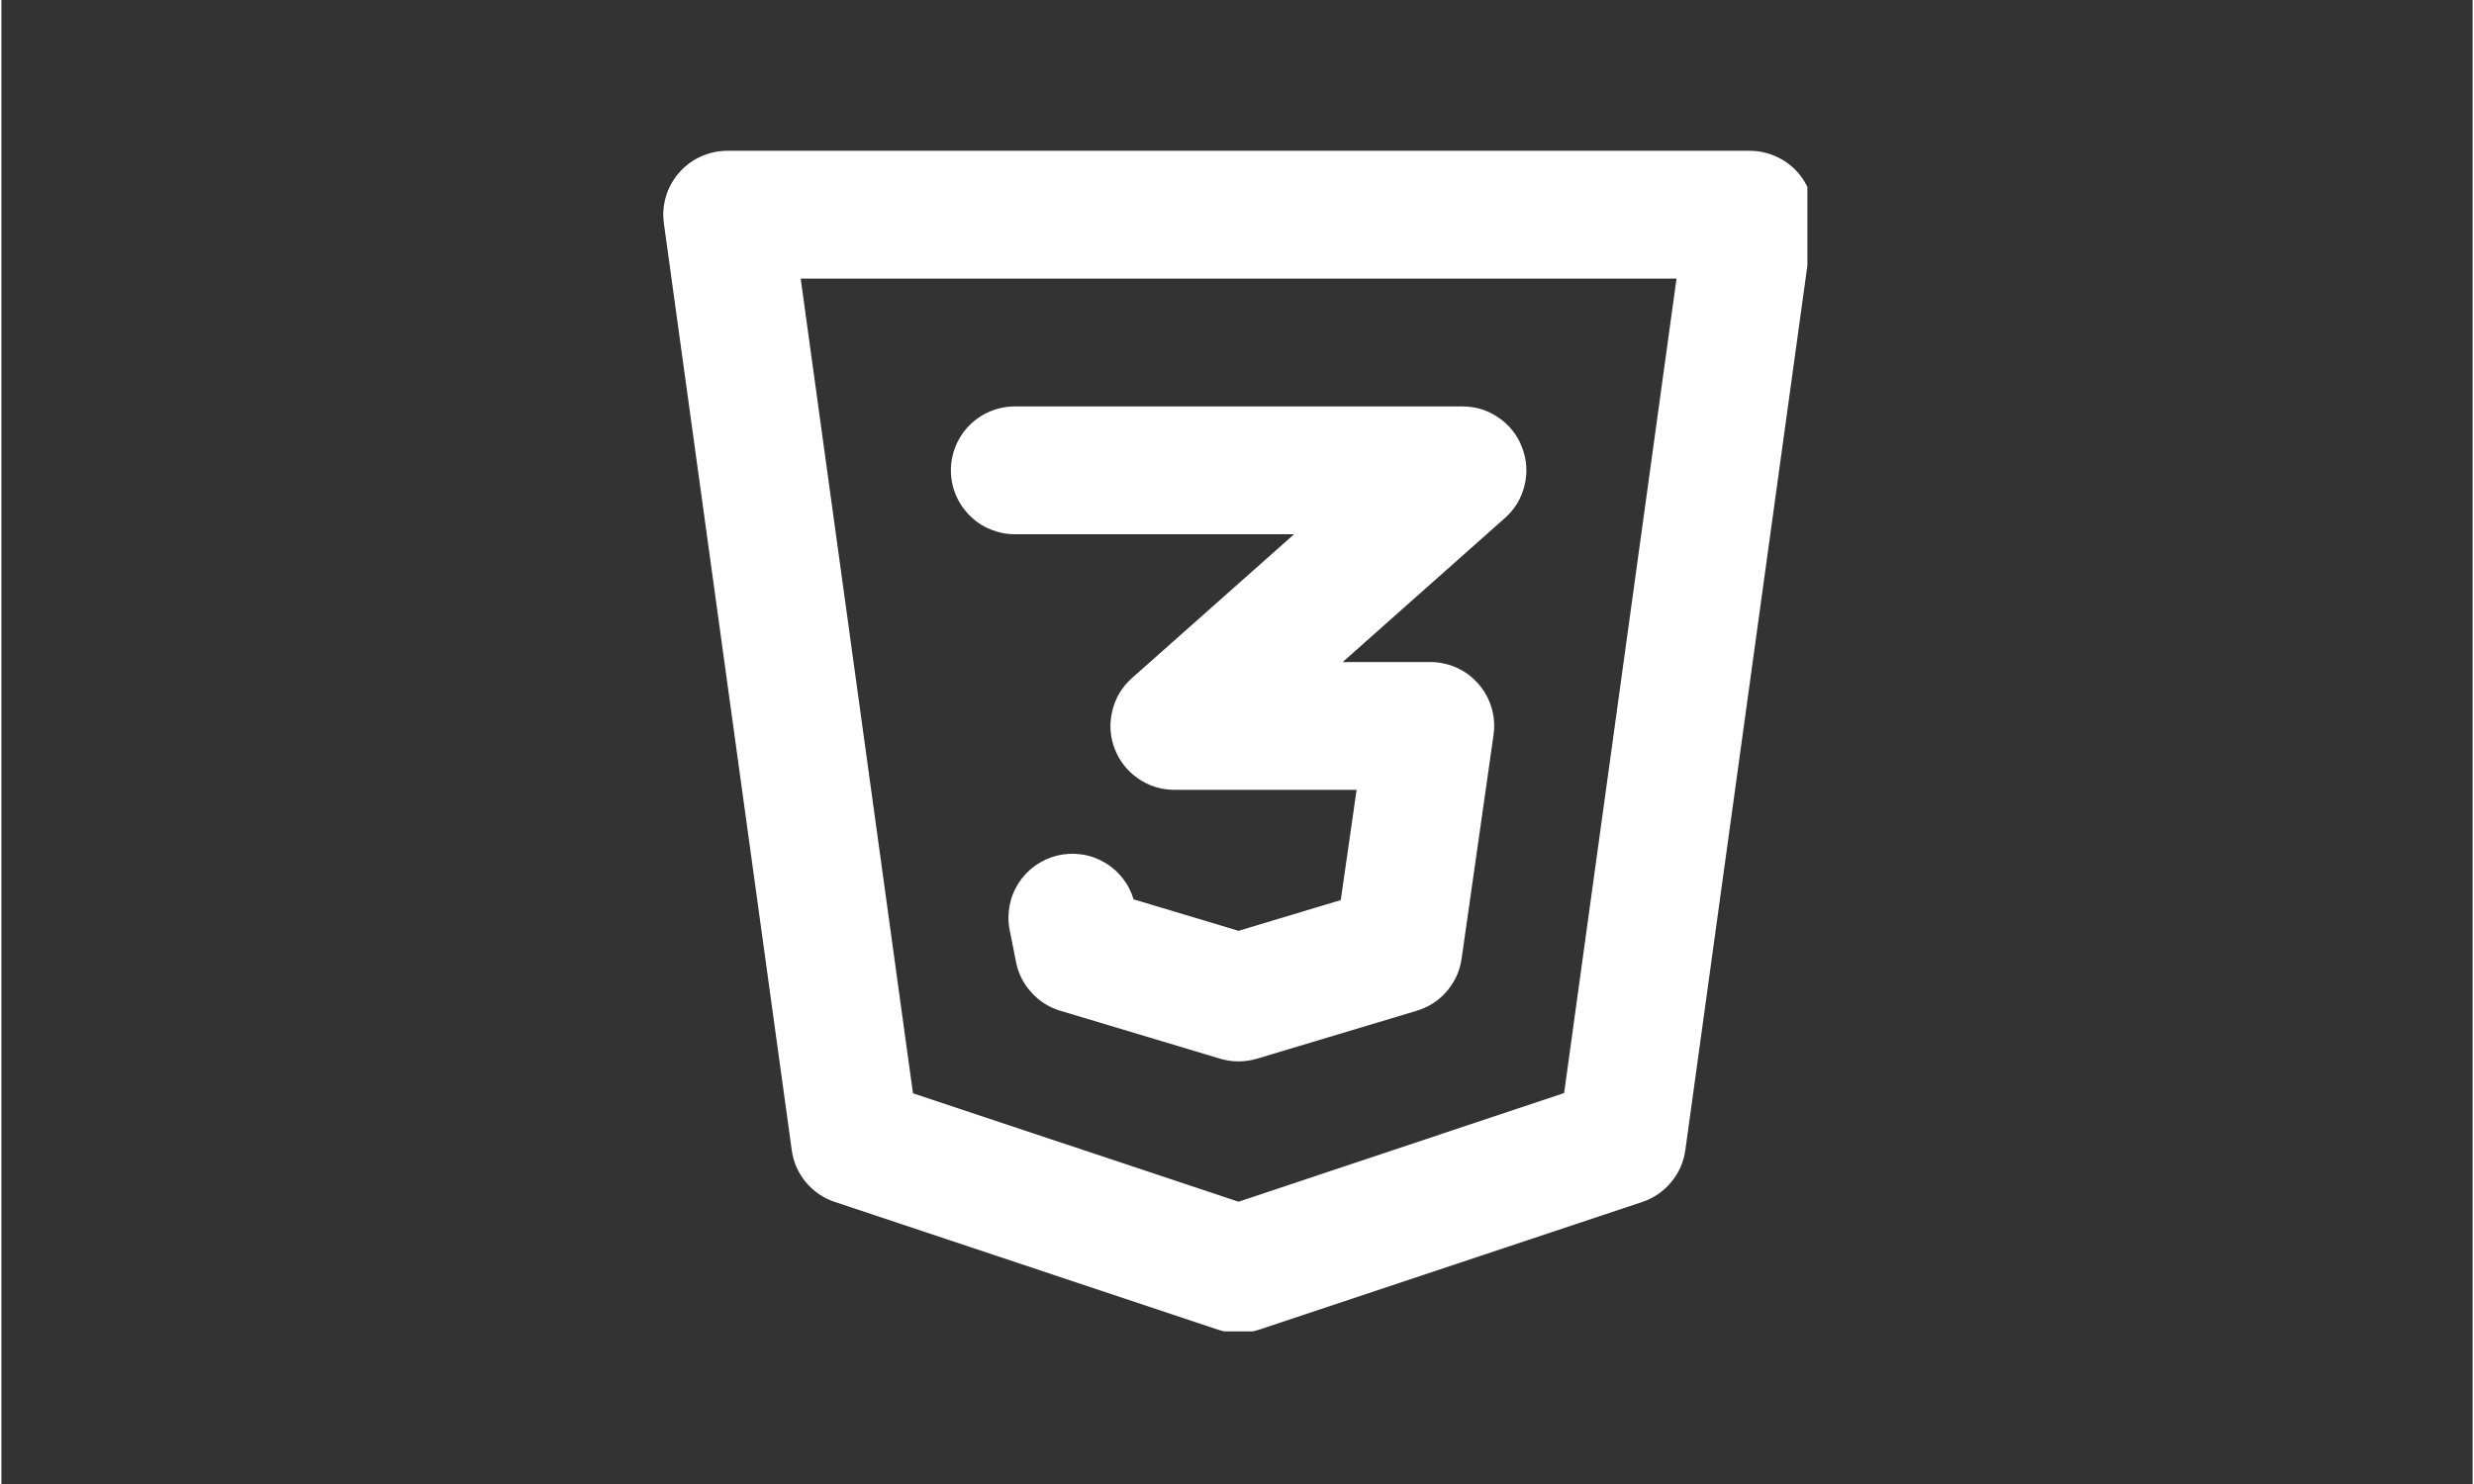
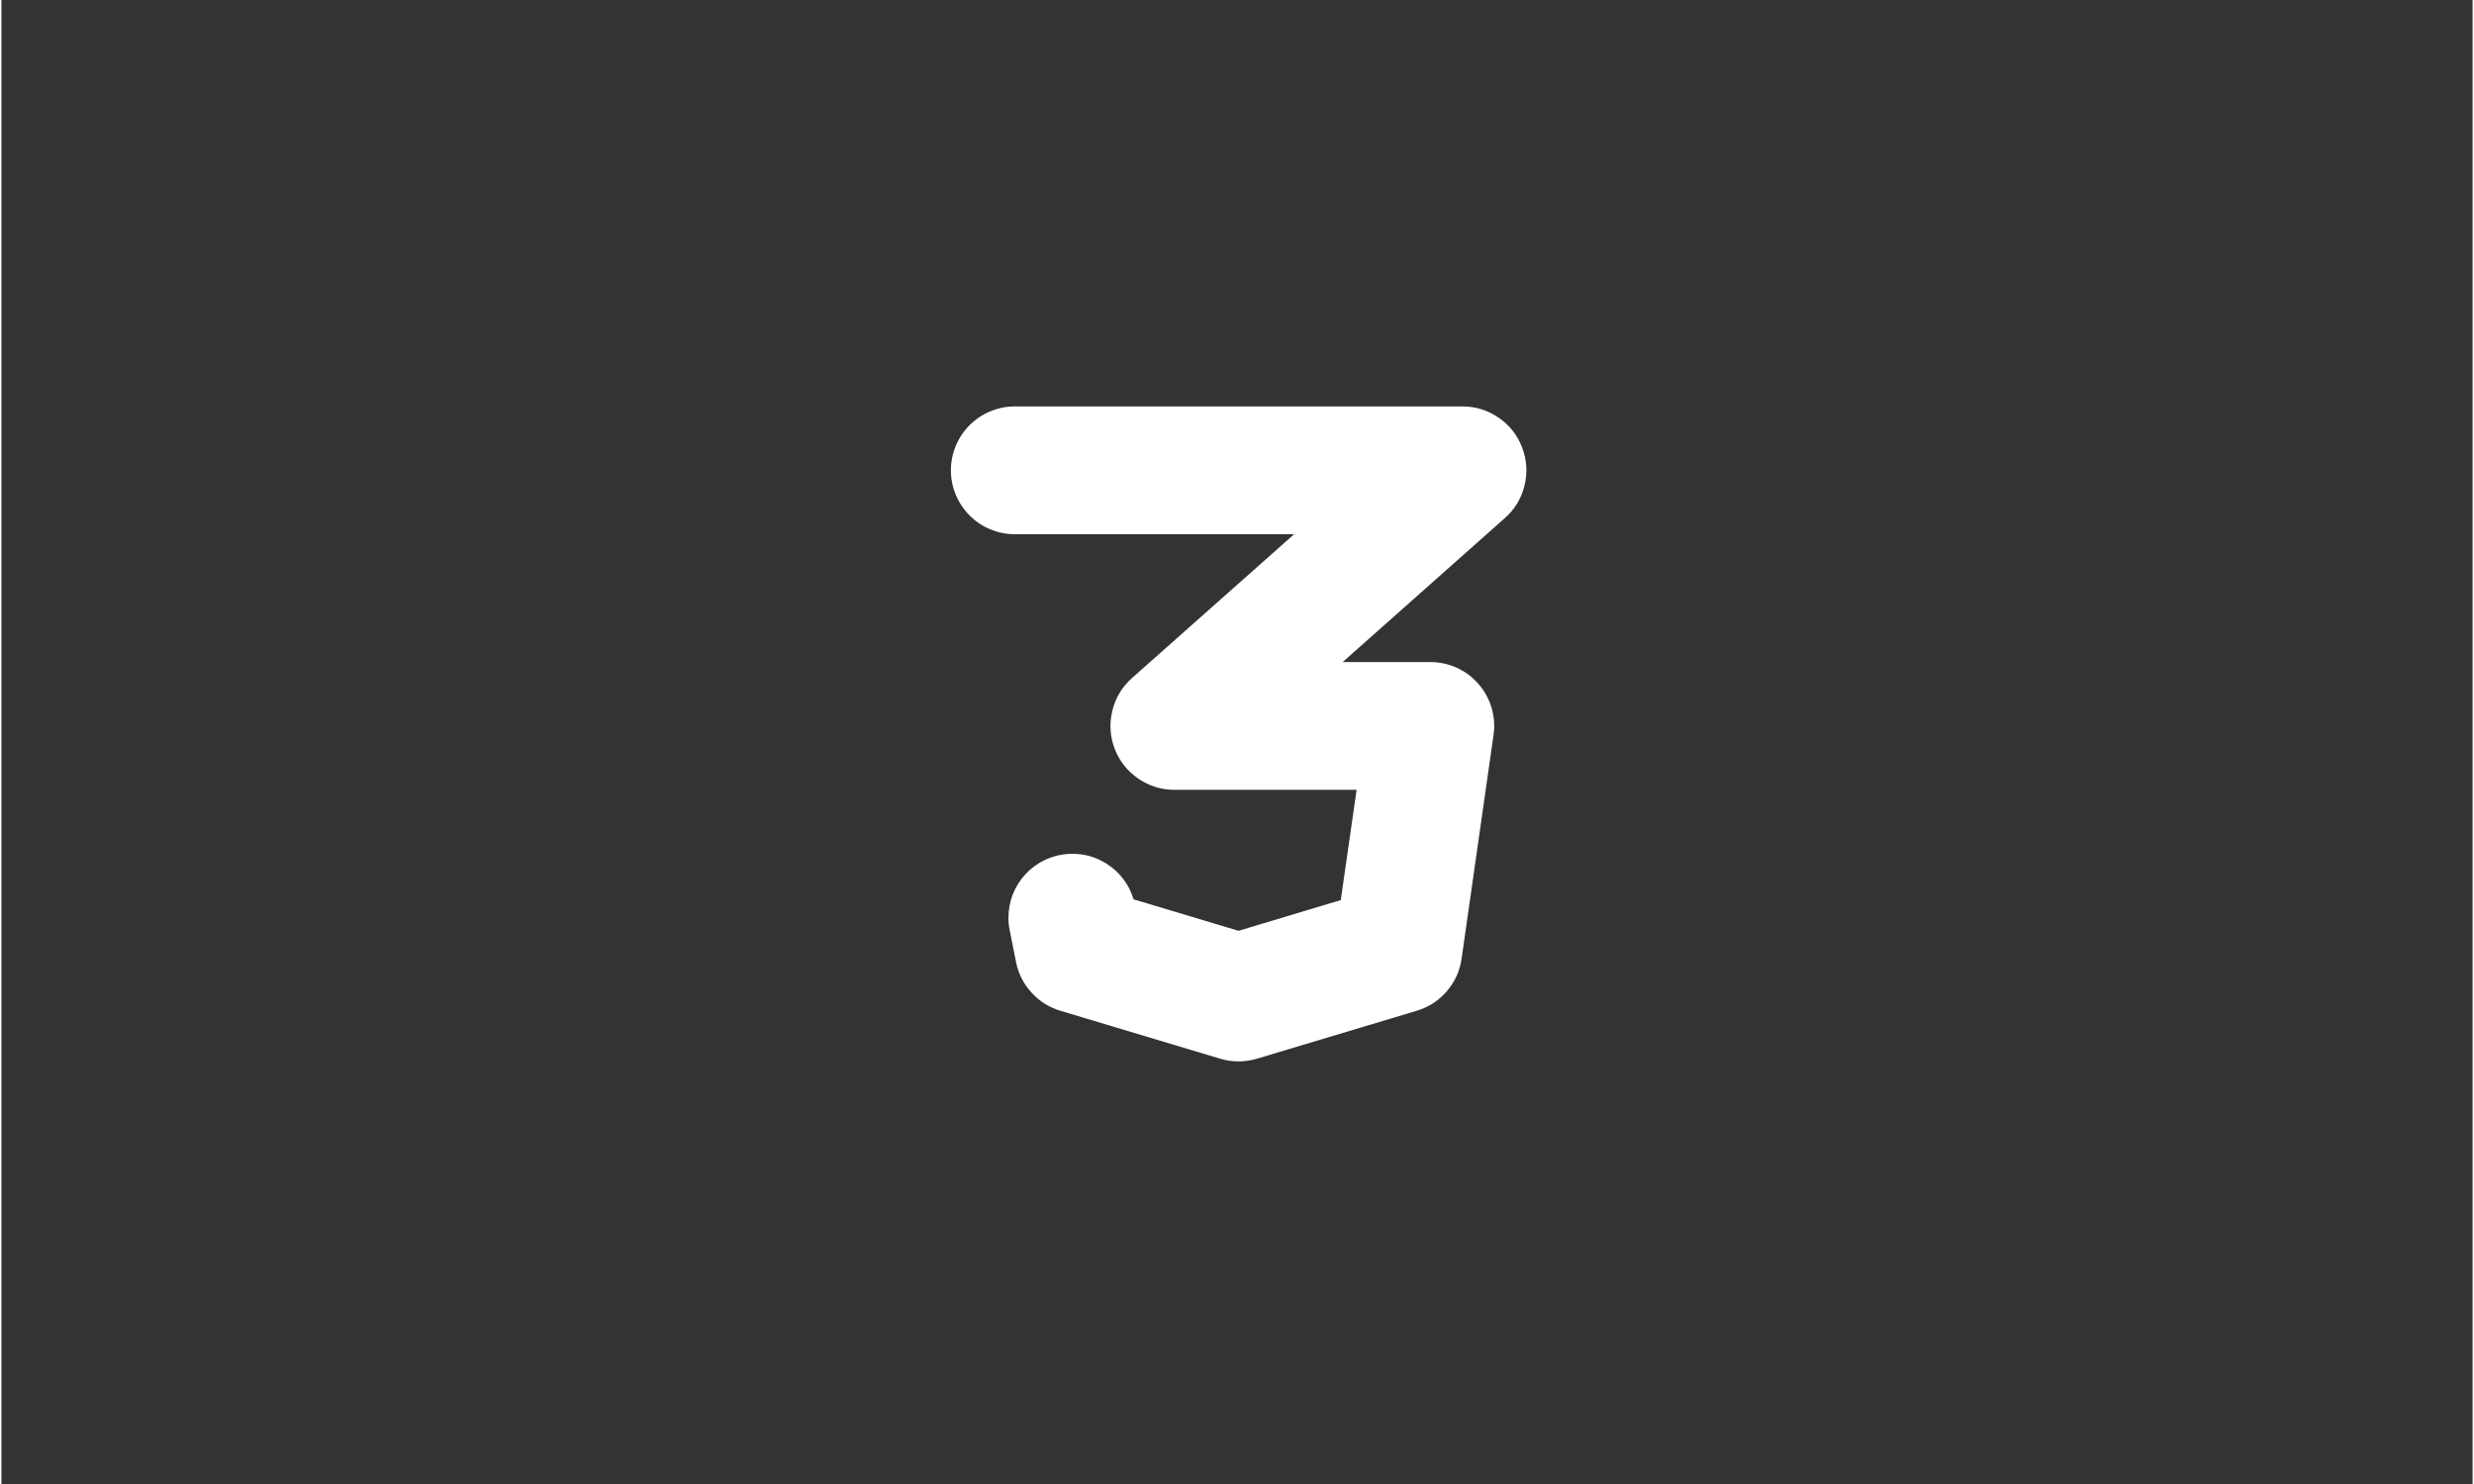
<svg xmlns="http://www.w3.org/2000/svg" width="140" viewBox="0 0 104.88 63" height="84" preserveAspectRatio="xMidYMid meet">
  <rect x="0" y="0" width="104.88" height="63" fill="#333333" stroke="none" />
  <defs>
    <clipPath id="bdb7520f59">
-       <path d="M 28 6.328 L 76.648 6.328 L 76.648 56.52 L 28 56.52 Z M 28 6.328 " clip-rule="nonzero" />
-     </clipPath>
+       </clipPath>
  </defs>
  <g clip-path="url(#bdb7520f59)">
-     <path fill="#ffffff" d="M 52.504 56.586 C 52.211 56.59 51.926 56.543 51.648 56.453 L 35.371 51.027 C 34.883 50.863 34.473 50.582 34.141 50.188 C 33.812 49.789 33.613 49.336 33.543 48.824 L 28.117 9.488 C 28.09 9.297 28.082 9.105 28.098 8.91 C 28.113 8.719 28.148 8.527 28.203 8.344 C 28.258 8.156 28.332 7.98 28.426 7.809 C 28.52 7.641 28.629 7.48 28.758 7.336 C 28.883 7.188 29.027 7.059 29.18 6.941 C 29.336 6.824 29.504 6.727 29.68 6.648 C 29.855 6.566 30.039 6.508 30.227 6.465 C 30.418 6.422 30.609 6.402 30.805 6.402 L 74.207 6.402 C 74.398 6.402 74.59 6.422 74.781 6.465 C 74.969 6.508 75.152 6.566 75.328 6.648 C 75.504 6.727 75.672 6.824 75.828 6.941 C 75.98 7.055 76.125 7.188 76.25 7.332 C 76.379 7.48 76.488 7.637 76.582 7.809 C 76.676 7.977 76.75 8.156 76.805 8.34 C 76.859 8.527 76.895 8.715 76.91 8.91 C 76.926 9.102 76.918 9.293 76.895 9.484 L 71.469 48.82 C 71.398 49.332 71.199 49.785 70.867 50.184 C 70.539 50.582 70.129 50.863 69.637 51.027 L 53.363 56.453 C 53.082 56.543 52.797 56.59 52.504 56.586 Z M 38.688 46.414 L 52.504 51.016 L 66.324 46.402 L 71.094 11.828 L 33.922 11.828 Z M 38.688 46.414 " fill-opacity="1" fill-rule="nonzero" />
-   </g>
+     </g>
  <path fill="#ffffff" d="M 52.504 45.059 C 52.238 45.059 51.98 45.02 51.727 44.945 L 44.941 42.91 C 44.465 42.766 44.055 42.508 43.719 42.137 C 43.379 41.766 43.16 41.336 43.062 40.844 L 42.793 39.488 C 42.723 39.145 42.723 38.805 42.785 38.461 C 42.848 38.117 42.973 37.801 43.16 37.504 C 43.348 37.211 43.582 36.961 43.863 36.758 C 44.148 36.555 44.457 36.41 44.797 36.324 C 45.137 36.242 45.477 36.223 45.82 36.27 C 46.168 36.316 46.492 36.426 46.793 36.602 C 47.098 36.773 47.359 36.996 47.574 37.27 C 47.793 37.539 47.949 37.844 48.051 38.18 L 52.504 39.516 L 56.844 38.211 L 57.516 33.531 L 49.793 33.531 C 49.227 33.531 48.711 33.371 48.246 33.051 C 47.781 32.73 47.449 32.309 47.246 31.781 C 47.047 31.254 47.016 30.715 47.152 30.164 C 47.285 29.617 47.566 29.156 47.988 28.781 L 54.863 22.68 L 43.012 22.68 C 42.652 22.68 42.305 22.609 41.973 22.473 C 41.641 22.336 41.348 22.141 41.094 21.883 C 40.84 21.629 40.641 21.336 40.504 21.004 C 40.367 20.672 40.297 20.328 40.297 19.965 C 40.297 19.605 40.367 19.262 40.504 18.93 C 40.641 18.598 40.84 18.301 41.094 18.047 C 41.348 17.793 41.641 17.598 41.973 17.461 C 42.305 17.324 42.652 17.254 43.012 17.254 L 62 17.254 C 62.562 17.254 63.078 17.41 63.543 17.73 C 64.012 18.051 64.344 18.477 64.543 19.004 C 64.742 19.531 64.777 20.07 64.641 20.617 C 64.504 21.168 64.227 21.629 63.801 22 L 56.926 28.105 L 60.645 28.105 C 60.836 28.105 61.027 28.125 61.219 28.168 C 61.41 28.207 61.594 28.27 61.77 28.348 C 61.945 28.43 62.113 28.527 62.27 28.645 C 62.422 28.762 62.566 28.895 62.691 29.039 C 62.82 29.188 62.93 29.344 63.023 29.516 C 63.117 29.688 63.191 29.863 63.246 30.051 C 63.301 30.238 63.336 30.43 63.348 30.621 C 63.363 30.816 63.355 31.008 63.328 31.199 L 61.973 40.695 C 61.898 41.219 61.688 41.68 61.344 42.082 C 61 42.48 60.574 42.758 60.066 42.91 L 53.285 44.945 C 53.031 45.02 52.77 45.059 52.504 45.059 Z M 52.504 45.059 " fill-opacity="1" fill-rule="nonzero" />
</svg>